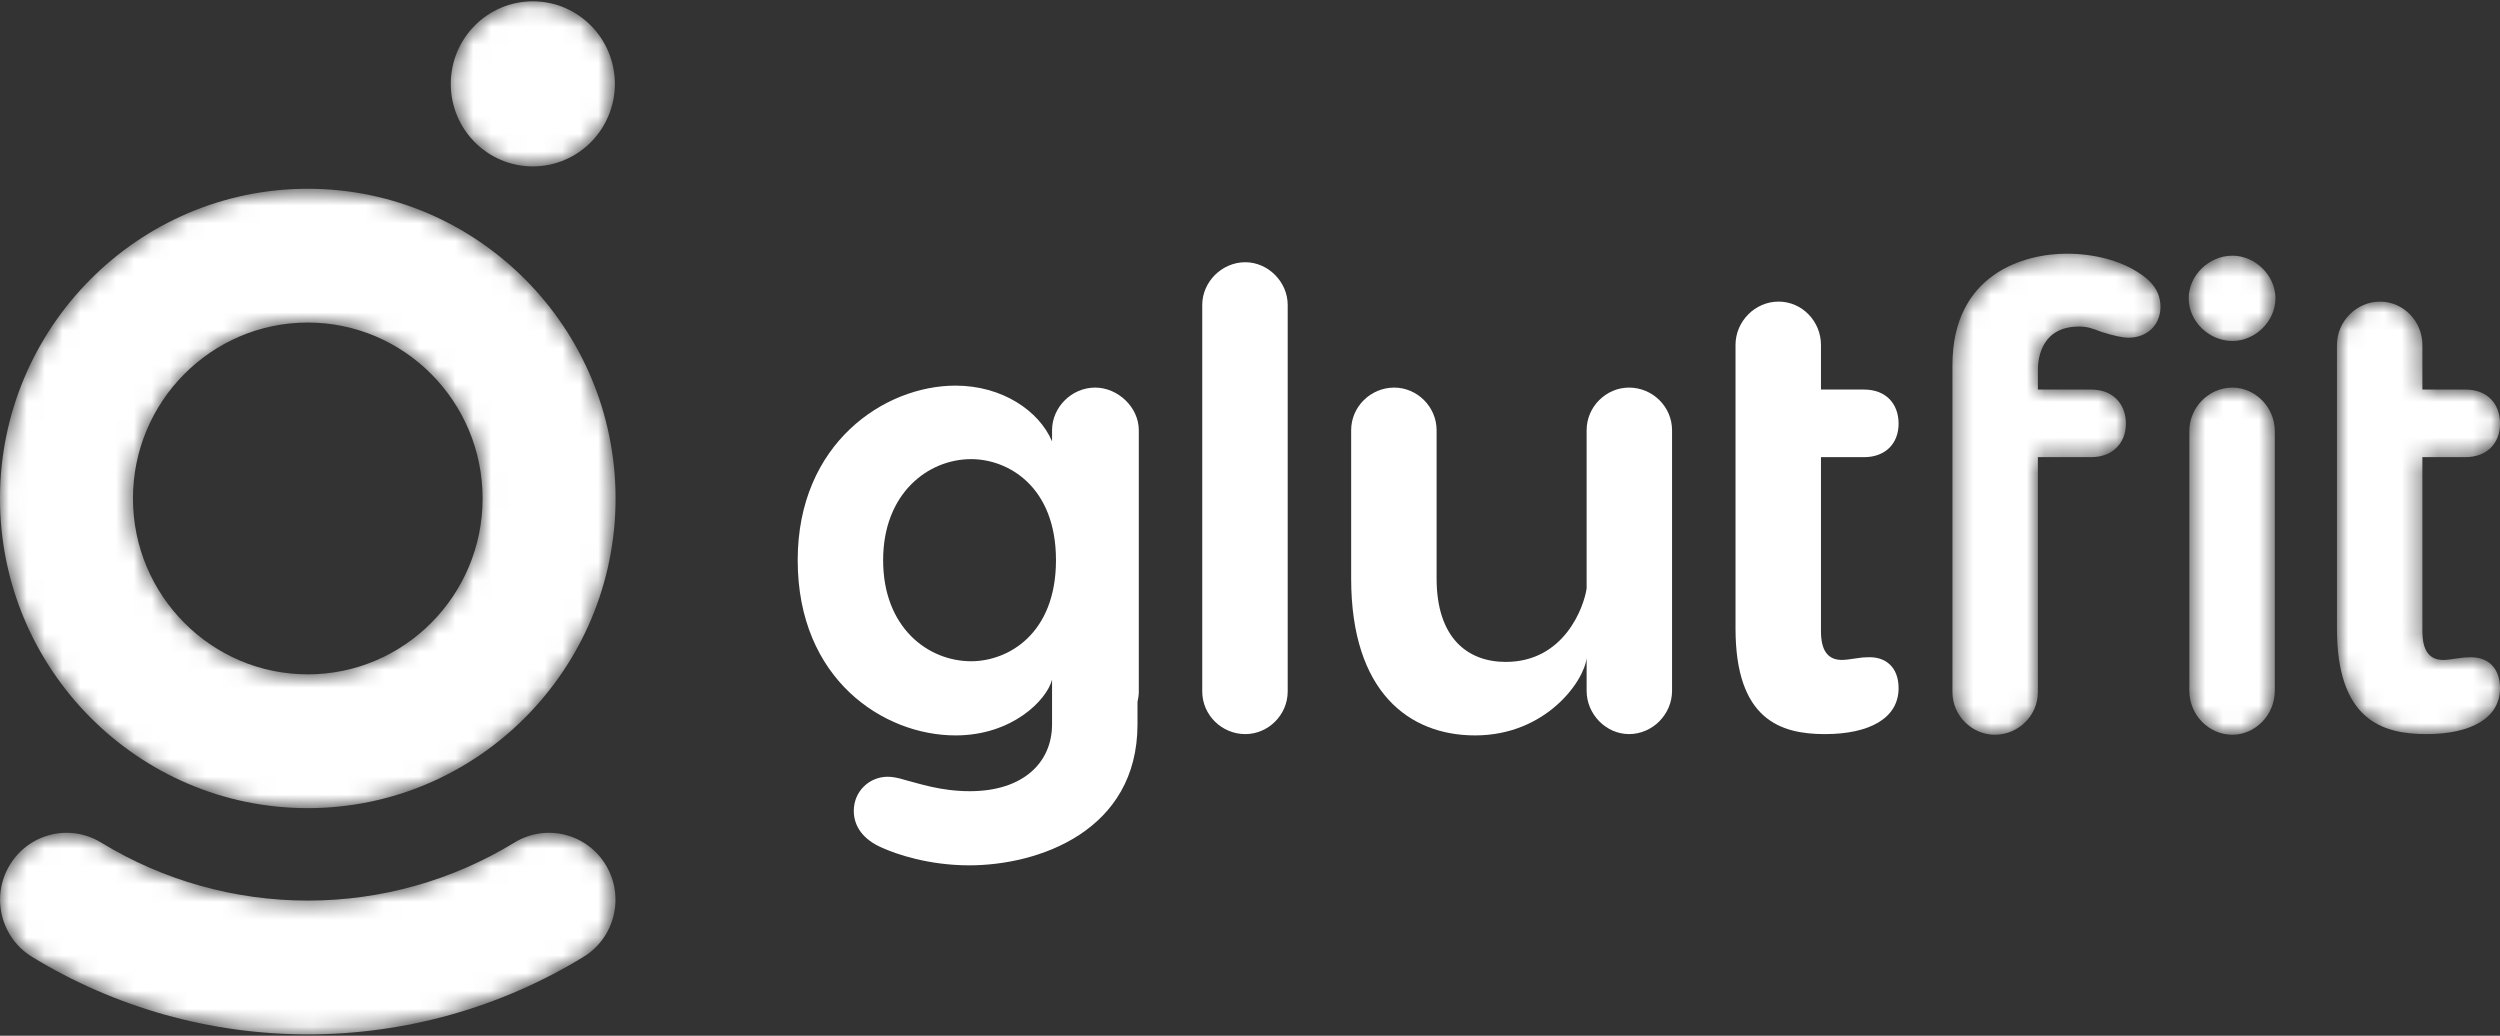
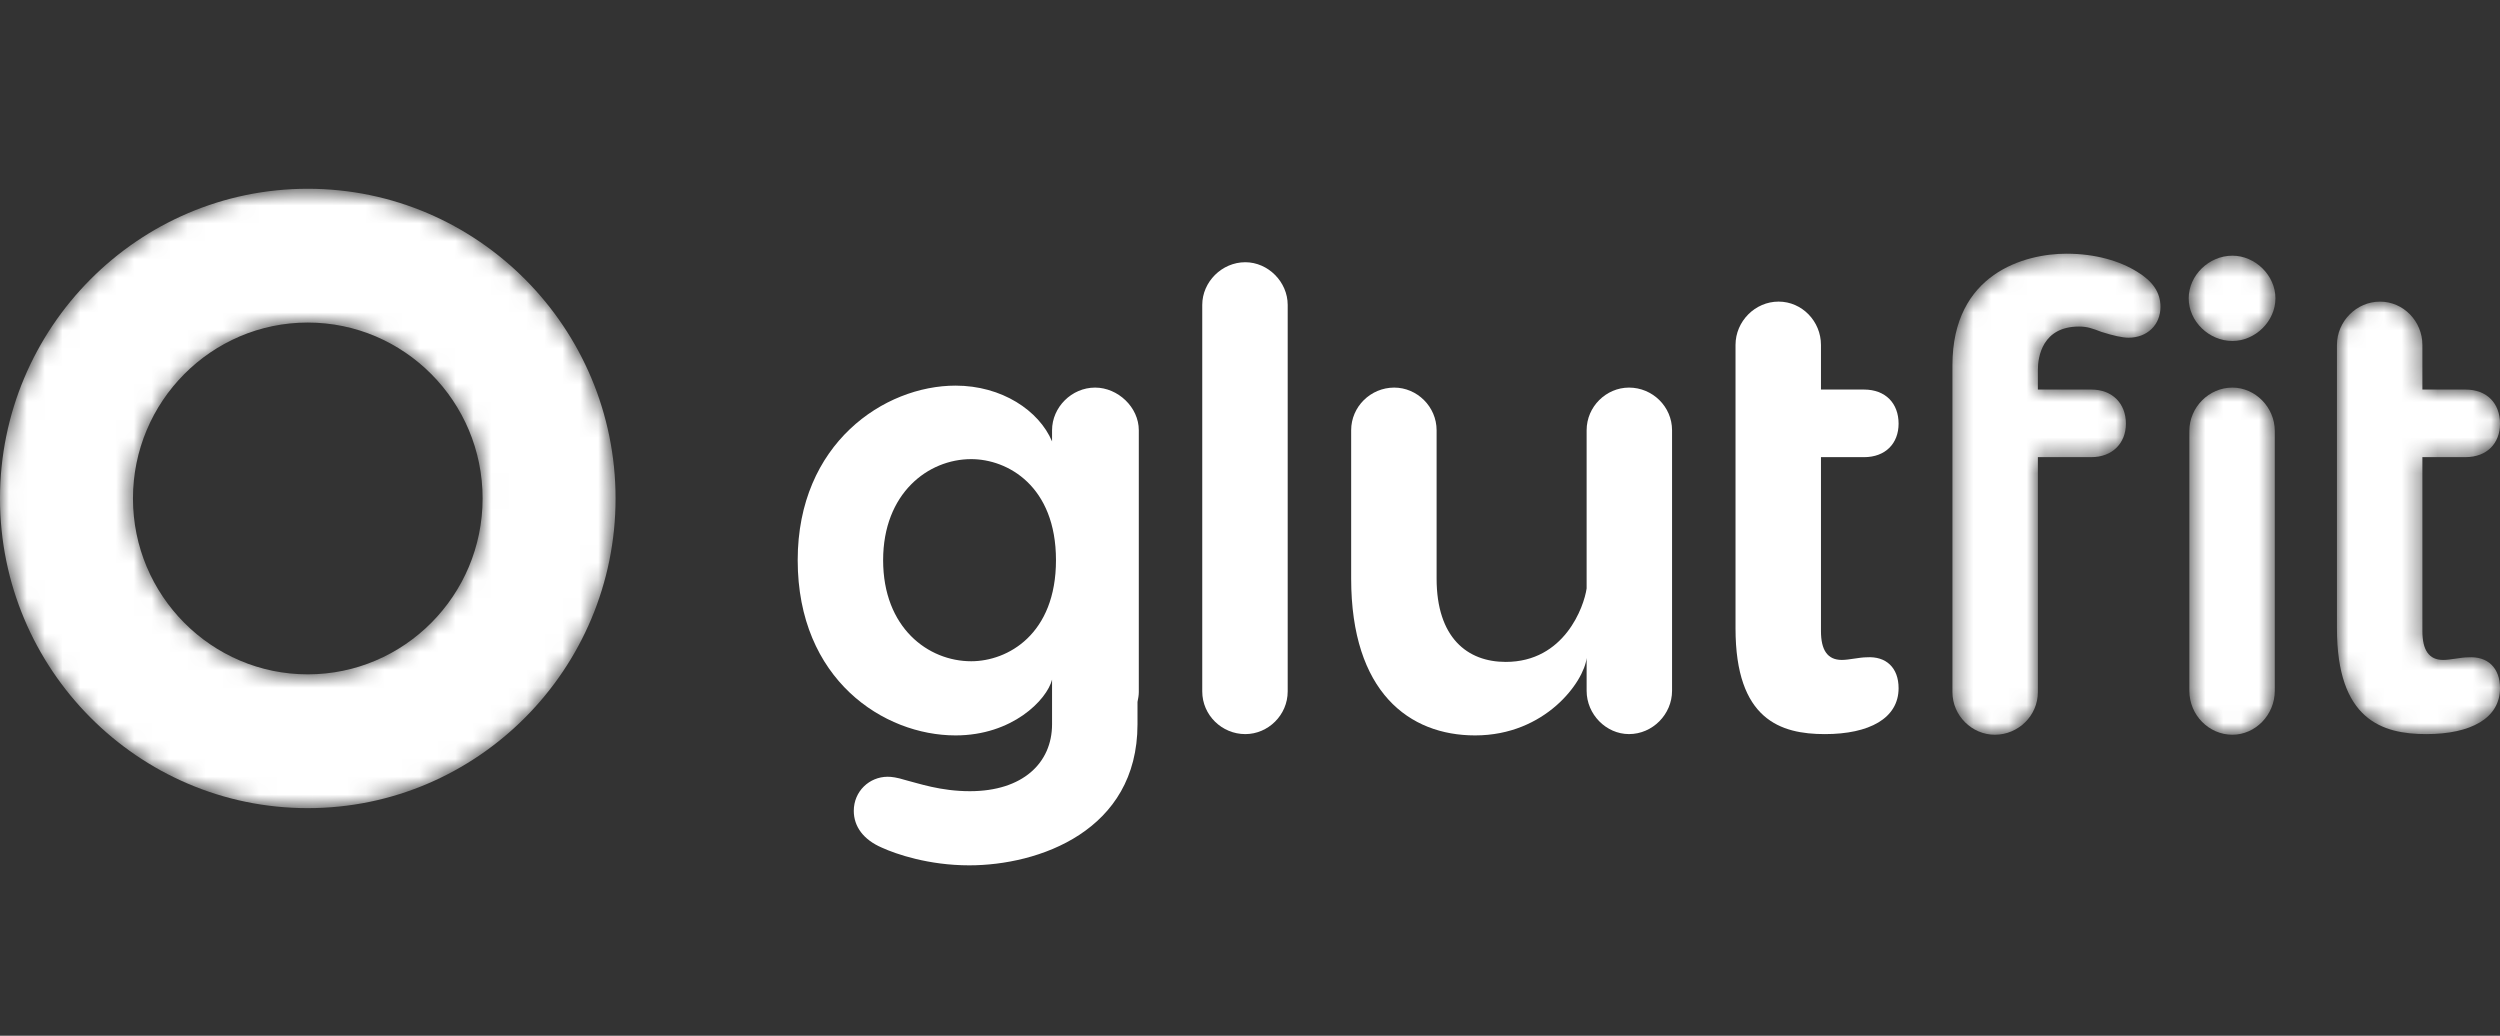
<svg xmlns="http://www.w3.org/2000/svg" width="140" height="58" viewBox="0 0 140 58" fill="none">
  <rect x="0" y="0" width="140" height="58" fill="#333333" stroke="none" />
  <path fill-rule="evenodd" clip-rule="evenodd" d="M59.135 31.37C59.135 27.218 56.432 25.711 54.386 25.711C51.976 25.711 49.455 27.622 49.455 31.37C49.455 35.156 51.976 37.03 54.386 37.03C56.432 37.03 59.135 35.523 59.135 31.37ZM63.773 38.757C63.773 38.941 63.737 39.125 63.7 39.309V40.558C63.7 46.548 58.148 48.459 54.277 48.459C52.012 48.459 50.186 47.835 49.383 47.467C48.36 47.026 47.812 46.291 47.812 45.409C47.812 44.307 48.689 43.498 49.711 43.498C49.93 43.498 50.223 43.535 50.697 43.682C51.428 43.866 52.67 44.307 54.313 44.307C57.272 44.307 58.915 42.726 58.915 40.558V38.059C58.623 39.198 56.688 41.183 53.51 41.183C49.492 41.183 44.671 38.059 44.671 31.37C44.671 24.828 49.529 21.595 53.51 21.595C56.103 21.595 58.185 22.991 58.915 24.718V24.094C58.915 22.807 60.011 21.705 61.326 21.705C62.605 21.705 63.773 22.807 63.773 24.094V38.757Z" fill="white" />
  <path fill-rule="evenodd" clip-rule="evenodd" d="M69.737 41.11C68.422 41.11 67.326 40.044 67.326 38.721V17.074C67.326 15.788 68.422 14.685 69.737 14.685C71.015 14.685 72.111 15.788 72.111 17.074V38.721C72.111 40.044 71.015 41.11 69.737 41.11" fill="white" />
  <path fill-rule="evenodd" clip-rule="evenodd" d="M75.665 32.399V24.094C75.665 22.771 76.76 21.705 78.076 21.705C79.354 21.705 80.45 22.771 80.45 24.094V32.399C80.45 35.707 82.166 37.067 84.321 37.067C87.609 37.067 88.704 33.98 88.851 32.951V24.094C88.851 22.771 89.946 21.705 91.225 21.705C92.539 21.705 93.635 22.771 93.635 24.094V38.684C93.635 40.007 92.539 41.109 91.225 41.109C89.946 41.109 88.851 40.007 88.851 38.684V36.846C88.704 38.169 86.55 41.183 82.605 41.183C78.916 41.183 75.665 38.758 75.665 32.399" fill="white" />
  <path fill-rule="evenodd" clip-rule="evenodd" d="M97.189 21.815V19.316C97.189 17.993 98.285 16.89 99.6 16.89C100.915 16.89 101.974 17.993 101.974 19.316V21.815H104.385C105.59 21.815 106.321 22.587 106.321 23.726C106.321 24.829 105.59 25.601 104.385 25.601H101.974V35.34C101.974 36.405 102.339 36.956 103.143 36.956C103.544 36.956 104.129 36.809 104.531 36.809C105.627 36.736 106.321 37.398 106.321 38.537C106.321 40.227 104.677 41.11 102.194 41.11C99.71 41.11 97.189 40.301 97.189 35.193V25.601V21.815Z" fill="white" />
  <mask id="mask0_0_6032" style="mask-type:luminance" maskUnits="userSpaceOnUse" x="109" y="14" width="12" height="28">
    <path fill-rule="evenodd" clip-rule="evenodd" d="M109.336 20.455V21.815V25.6V38.758C109.336 40.08 110.432 41.146 111.71 41.146C113.025 41.146 114.121 40.08 114.121 38.758V25.6H117.115C118.284 25.6 119.051 24.828 119.051 23.726C119.051 22.587 118.284 21.815 117.115 21.815H114.121V20.712C114.121 19.978 114.376 18.287 116.422 18.287C116.896 18.287 117.189 18.397 117.664 18.581C118.357 18.802 118.869 18.912 119.197 18.912C120.22 18.912 120.987 18.214 120.987 17.184C120.987 16.376 120.549 15.751 119.709 15.237C118.723 14.612 117.335 14.207 115.727 14.207C113.39 14.207 109.336 15.31 109.336 20.455Z" fill="white" />
  </mask>
  <g mask="url(#mask0_0_6032)">
    <path fill-rule="evenodd" clip-rule="evenodd" d="M109.336 20.455V21.815V25.6V38.758C109.336 40.08 110.432 41.146 111.71 41.146C113.025 41.146 114.121 40.08 114.121 38.758V25.6H117.115C118.284 25.6 119.051 24.828 119.051 23.726C119.051 22.587 118.284 21.815 117.115 21.815H114.121V20.712C114.121 19.978 114.376 18.287 116.422 18.287C116.896 18.287 117.189 18.397 117.664 18.581C118.357 18.802 118.869 18.912 119.197 18.912C120.22 18.912 120.987 18.214 120.987 17.184C120.987 16.376 120.549 15.751 119.709 15.237C118.723 14.612 117.335 14.207 115.727 14.207C113.39 14.207 109.336 15.31 109.336 20.455Z" fill="white" />
  </g>
  <mask id="mask1_0_6032" style="mask-type:luminance" maskUnits="userSpaceOnUse" x="122" y="14" width="6" height="28">
    <path fill-rule="evenodd" clip-rule="evenodd" d="M122.567 16.706C122.567 17.993 123.7 19.095 125.015 19.095C126.293 19.095 127.425 17.993 127.425 16.706C127.425 15.42 126.293 14.318 125.015 14.318C123.7 14.318 122.567 15.42 122.567 16.706ZM122.604 24.13V38.684C122.604 40.044 123.699 41.146 125.014 41.146C126.293 41.146 127.388 40.044 127.388 38.684V24.13C127.388 22.807 126.293 21.705 125.014 21.705C123.699 21.705 122.604 22.807 122.604 24.13Z" fill="white" />
  </mask>
  <g mask="url(#mask1_0_6032)">
    <path fill-rule="evenodd" clip-rule="evenodd" d="M122.567 16.706C122.567 17.993 123.7 19.095 125.015 19.095C126.293 19.095 127.425 17.993 127.425 16.706C127.425 15.42 126.293 14.318 125.015 14.318C123.7 14.318 122.567 15.42 122.567 16.706ZM122.604 24.13V38.684C122.604 40.044 123.699 41.146 125.014 41.146C126.293 41.146 127.388 40.044 127.388 38.684V24.13C127.388 22.807 126.293 21.705 125.014 21.705C123.699 21.705 122.604 22.807 122.604 24.13Z" fill="white" />
  </g>
  <mask id="mask2_0_6032" style="mask-type:luminance" maskUnits="userSpaceOnUse" x="130" y="16" width="10" height="26">
    <path fill-rule="evenodd" clip-rule="evenodd" d="M130.869 19.316V21.815V25.6V35.193C130.869 40.301 133.389 41.11 135.873 41.11C138.356 41.11 140 40.227 140 38.537C140 37.397 139.306 36.736 138.211 36.81C137.809 36.81 137.224 36.957 136.823 36.957C136.019 36.957 135.654 36.406 135.654 35.34V25.6H138.065C139.27 25.6 140 24.828 140 23.726C140 22.587 139.27 21.815 138.065 21.815H135.654V19.316C135.654 17.993 134.595 16.891 133.28 16.891C131.965 16.891 130.869 17.993 130.869 19.316Z" fill="white" />
  </mask>
  <g mask="url(#mask2_0_6032)">
    <path fill-rule="evenodd" clip-rule="evenodd" d="M130.869 19.316V21.815V25.6V35.193C130.869 40.301 133.389 41.11 135.873 41.11C138.356 41.11 140 40.227 140 38.537C140 37.397 139.306 36.736 138.211 36.81C137.809 36.81 137.224 36.957 136.823 36.957C136.019 36.957 135.654 36.406 135.654 35.34V25.6H138.065C139.27 25.6 140 24.828 140 23.726C140 22.587 139.27 21.815 138.065 21.815H135.654V19.316C135.654 17.993 134.595 16.891 133.28 16.891C131.965 16.891 130.869 17.993 130.869 19.316Z" fill="white" />
  </g>
  <mask id="mask3_0_6032" style="mask-type:luminance" maskUnits="userSpaceOnUse" x="0" y="10" width="35" height="36">
    <path fill-rule="evenodd" clip-rule="evenodd" d="M0 27.913C0 37.476 7.732 45.256 17.236 45.256C26.741 45.256 34.472 37.476 34.472 27.913C34.472 18.35 26.741 10.571 17.236 10.571C7.732 10.571 0 18.35 0 27.913ZM7.446 27.913C7.446 22.482 11.838 18.063 17.236 18.063C22.634 18.063 27.026 22.482 27.026 27.913C27.026 33.345 22.634 37.764 17.236 37.764C11.838 37.764 7.446 33.345 7.446 27.913Z" fill="white" />
  </mask>
  <g mask="url(#mask3_0_6032)">
    <path fill-rule="evenodd" clip-rule="evenodd" d="M0 27.913C0 37.476 7.732 45.256 17.236 45.256C26.741 45.256 34.472 37.476 34.472 27.913C34.472 18.35 26.741 10.571 17.236 10.571C7.732 10.571 0 18.35 0 27.913ZM7.446 27.913C7.446 22.482 11.838 18.063 17.236 18.063C22.634 18.063 27.026 22.482 27.026 27.913C27.026 33.345 22.634 37.764 17.236 37.764C11.838 37.764 7.446 33.345 7.446 27.913Z" fill="white" />
  </g>
  <mask id="mask4_0_6032" style="mask-type:luminance" maskUnits="userSpaceOnUse" x="0" y="46" width="35" height="12">
-     <path fill-rule="evenodd" clip-rule="evenodd" d="M0.546 48.44C-0.521 50.208 0.039 52.512 1.797 53.586C6.445 56.425 11.786 57.925 17.243 57.925C22.691 57.925 28.028 56.425 32.675 53.586C34.433 52.512 34.993 50.208 33.926 48.44C32.86 46.671 30.57 46.108 28.812 47.181C25.329 49.309 21.329 50.433 17.243 50.433C13.149 50.433 9.144 49.309 5.66 47.181C5.057 46.812 4.391 46.636 3.733 46.636C2.474 46.636 1.246 47.279 0.546 48.44Z" fill="white" />
-   </mask>
+     </mask>
  <g mask="url(#mask4_0_6032)">
    <path fill-rule="evenodd" clip-rule="evenodd" d="M0.546 48.44C-0.521 50.208 0.039 52.512 1.797 53.586C6.445 56.425 11.786 57.925 17.243 57.925C22.691 57.925 28.028 56.425 32.675 53.586C34.433 52.512 34.993 50.208 33.926 48.44C32.86 46.671 30.57 46.108 28.812 47.181C25.329 49.309 21.329 50.433 17.243 50.433C13.149 50.433 9.144 49.309 5.66 47.181C5.057 46.812 4.391 46.636 3.733 46.636C2.474 46.636 1.246 47.279 0.546 48.44Z" fill="white" />
  </g>
  <mask id="mask5_0_6032" style="mask-type:luminance" maskUnits="userSpaceOnUse" x="25" y="0" width="10" height="10">
-     <path fill-rule="evenodd" clip-rule="evenodd" d="M25.244 4.697C25.244 7.25 27.301 9.319 29.838 9.319C32.375 9.319 34.432 7.25 34.432 4.697C34.432 2.144 32.375 0.074 29.838 0.074C27.301 0.074 25.244 2.144 25.244 4.697Z" fill="white" />
-   </mask>
+     </mask>
  <g mask="url(#mask5_0_6032)">
    <path fill-rule="evenodd" clip-rule="evenodd" d="M25.244 4.697C25.244 7.25 27.301 9.319 29.838 9.319C32.375 9.319 34.432 7.25 34.432 4.697C34.432 2.144 32.375 0.074 29.838 0.074C27.301 0.074 25.244 2.144 25.244 4.697Z" fill="white" />
  </g>
</svg>